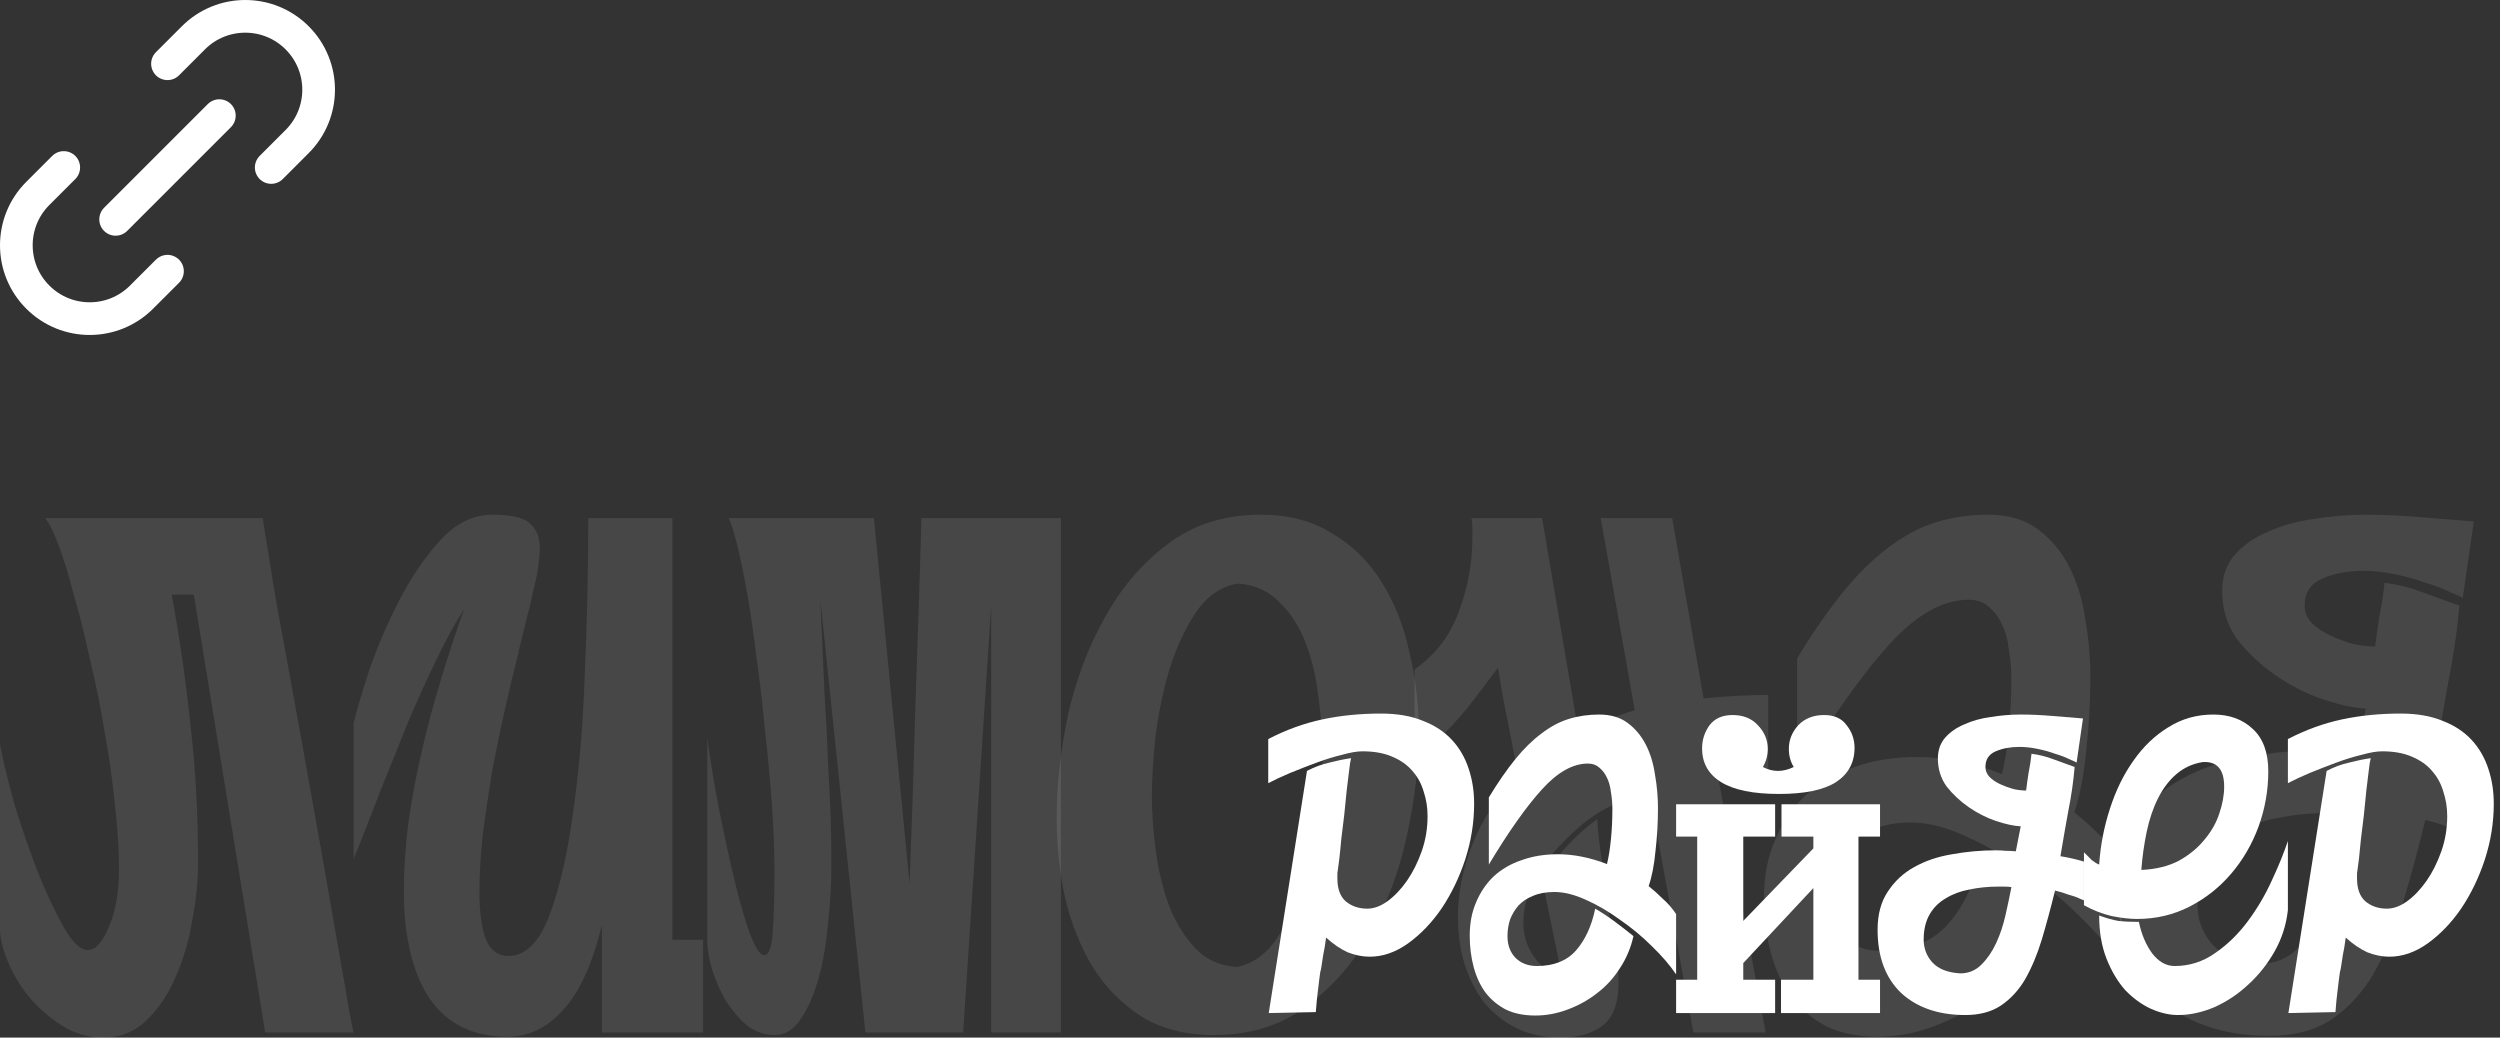
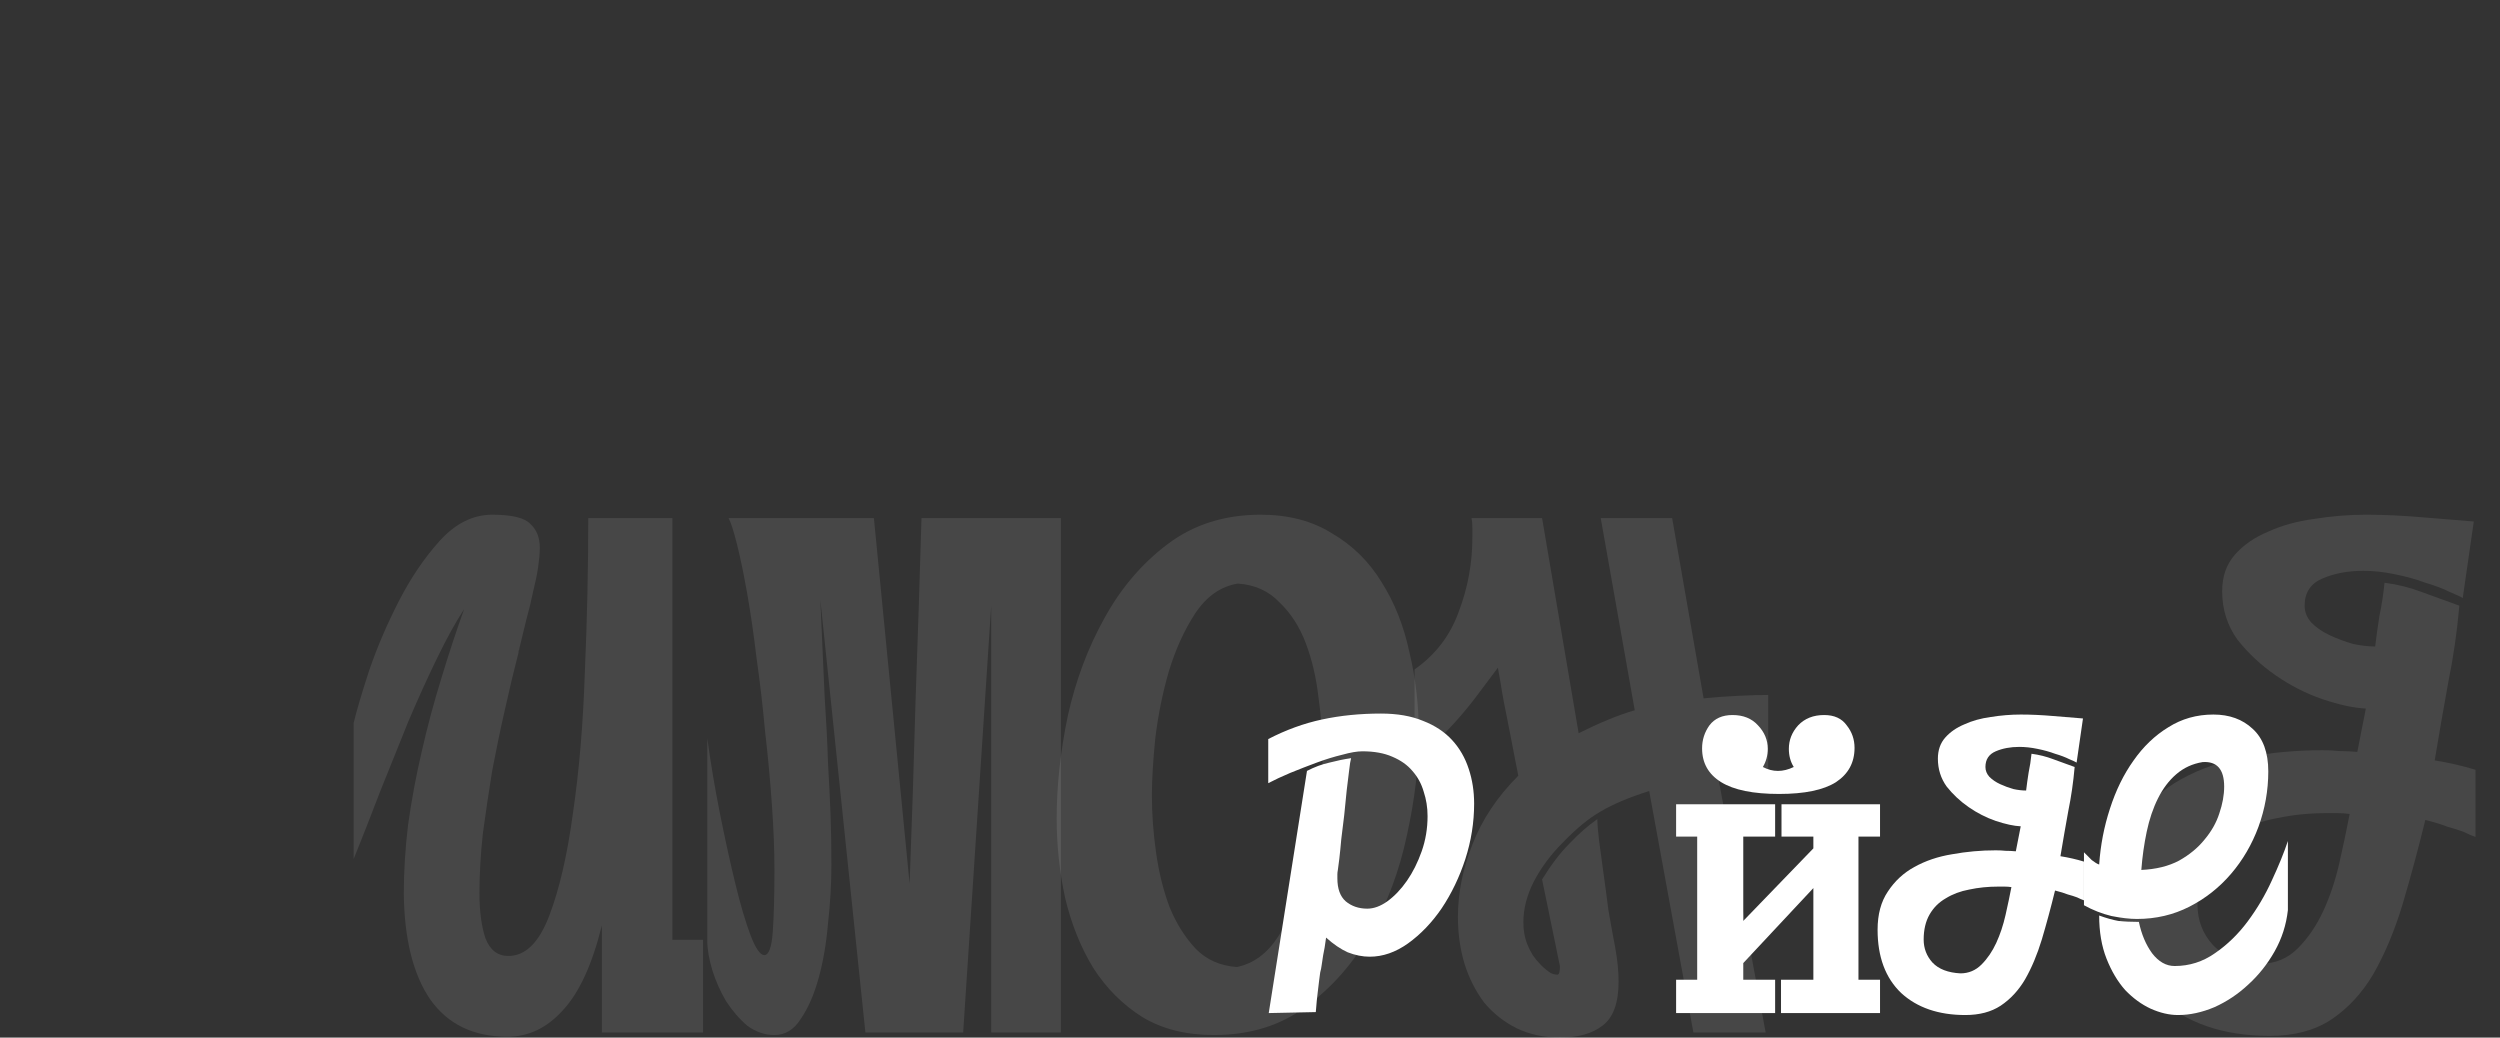
<svg xmlns="http://www.w3.org/2000/svg" width="306" height="127" viewBox="0 0 306 127" fill="none">
  <rect x="0" y="0" width="306" height="127" fill="#333333" stroke="none" />
-   <path d="M32.463 126.376L23.723 72.782H21.018C21.989 78.055 22.752 83.362 23.307 88.704C23.931 93.977 24.243 99.596 24.243 105.563C24.243 107.852 24.001 110.246 23.515 112.743C23.099 115.241 22.405 117.565 21.434 119.715C20.532 121.797 19.353 123.531 17.896 124.919C16.44 126.306 14.706 127 12.694 127C10.821 127 9.122 126.514 7.596 125.543C6.07 124.572 4.717 123.392 3.538 122.005C2.428 120.617 1.561 119.16 0.936 117.634C0.312 116.108 0 114.79 0 113.68V91.098C0.416 93.318 1.04 95.885 1.873 98.798C2.775 101.712 3.746 104.487 4.786 107.124C5.827 109.691 6.867 111.876 7.908 113.68C8.948 115.414 9.885 116.281 10.717 116.281C11.688 116.281 12.555 115.345 13.318 113.472C14.151 111.598 14.567 109.205 14.567 106.291C14.567 103.932 14.393 101.296 14.047 98.382C13.769 95.468 13.353 92.52 12.798 89.537C12.312 86.553 11.723 83.64 11.029 80.795C10.405 77.881 9.746 75.245 9.052 72.886C8.428 70.458 7.804 68.411 7.179 66.746C6.555 65.081 6 63.971 5.515 63.416H32.151C32.567 66.053 33.087 69.279 33.712 73.094C34.406 76.841 35.134 80.83 35.897 85.062C36.66 89.224 37.423 93.456 38.186 97.758C38.949 101.99 39.643 105.909 40.267 109.517C40.683 111.876 41.065 114.061 41.411 116.073C41.758 118.085 42.07 119.854 42.348 121.38C42.625 123.184 42.938 124.849 43.284 126.376H32.463Z" fill="white" fill-opacity="0.1" />
  <path d="M73.668 126.376V113.263C72.489 118.05 70.894 121.519 68.882 123.67C66.94 125.821 64.685 126.896 62.119 126.896C57.957 126.896 54.801 125.37 52.65 122.317C50.569 119.264 49.494 114.963 49.425 109.413C49.425 106.707 49.598 103.898 49.945 100.984C50.361 98.001 50.916 95.017 51.61 92.034C52.303 88.982 53.101 85.998 54.003 83.085C54.905 80.101 55.841 77.257 56.812 74.551C55.772 76.147 54.662 78.159 53.483 80.587C52.303 83.015 51.124 85.617 49.945 88.392C48.835 91.167 47.691 94.011 46.511 96.925C45.402 99.839 44.326 102.579 43.286 105.146V88.496C43.633 87.039 44.257 84.923 45.159 82.148C46.13 79.303 47.344 76.459 48.8 73.615C50.257 70.77 51.922 68.307 53.795 66.226C55.737 64.075 57.888 63 60.246 63C62.674 63 64.234 63.382 64.928 64.145C65.691 64.838 66.073 65.81 66.073 67.058C66.073 67.683 66.003 68.481 65.865 69.452C65.726 70.354 65.518 71.36 65.24 72.47C65.032 73.511 64.755 74.655 64.408 75.904C64.13 77.084 63.853 78.228 63.575 79.338C63.575 79.477 63.541 79.581 63.471 79.65C63.471 79.65 63.471 79.72 63.471 79.859C62.916 82.009 62.362 84.333 61.807 86.831C61.252 89.259 60.731 91.757 60.246 94.324C59.83 96.891 59.448 99.457 59.101 102.024C58.824 104.591 58.685 107.02 58.685 109.309C58.685 111.529 58.928 113.367 59.413 114.824C59.968 116.281 60.905 117.01 62.223 117.01C64.304 117.01 65.969 115.379 67.217 112.119C68.466 108.858 69.437 104.661 70.13 99.527C70.894 94.324 71.379 88.565 71.587 82.252C71.865 75.869 72.003 69.591 72.003 63.416H82.304V115.033H86.05V126.376H73.668Z" fill="white" fill-opacity="0.1" />
  <path d="M121.324 126.376V74.135L117.891 126.376H105.925L100.41 73.406C100.618 78.124 100.792 82.044 100.931 85.166C101.139 88.288 101.277 91.028 101.347 93.387C101.486 95.746 101.59 97.862 101.659 99.735C101.728 101.608 101.763 103.655 101.763 105.875C101.763 108.164 101.624 110.558 101.347 113.055C101.139 115.483 100.757 117.704 100.202 119.715C99.647 121.727 98.919 123.392 98.017 124.711C97.185 126.029 96.11 126.688 94.792 126.688C93.612 126.688 92.503 126.306 91.462 125.543C90.491 124.711 89.624 123.705 88.861 122.525C88.167 121.346 87.612 120.097 87.196 118.779C86.78 117.391 86.572 116.177 86.572 115.137V90.369C86.988 93.422 87.508 96.509 88.133 99.631C88.757 102.753 89.381 105.597 90.005 108.164C90.63 110.731 91.254 112.847 91.878 114.512C92.503 116.108 93.058 116.906 93.543 116.906C94.098 116.906 94.445 115.969 94.584 114.096C94.722 112.153 94.792 109.621 94.792 106.499C94.792 104.071 94.688 101.4 94.48 98.486C94.272 95.503 93.994 92.52 93.647 89.537C93.37 86.484 93.023 83.501 92.607 80.587C92.26 77.673 91.878 75.037 91.462 72.678C91.046 70.319 90.63 68.307 90.214 66.642C89.797 64.977 89.451 63.902 89.173 63.416H106.965L111.336 108.164C111.613 100.949 111.856 93.491 112.064 85.79C112.341 78.02 112.584 70.562 112.792 63.416H129.856V126.376H121.324Z" fill="white" fill-opacity="0.1" />
  <path d="M154.309 63C157.708 63 160.622 63.763 163.049 65.289C165.547 66.746 167.558 68.724 169.084 71.221C170.68 73.719 171.824 76.598 172.518 79.859C173.281 83.05 173.662 86.345 173.662 89.745C173.662 93.699 173.177 97.862 172.206 102.233C171.304 106.534 169.813 110.523 167.732 114.2C165.72 117.808 163.119 120.791 159.928 123.15C156.806 125.508 153.026 126.688 148.587 126.688C145.188 126.688 142.274 125.959 139.847 124.502C137.419 122.976 135.407 120.964 133.812 118.467C132.286 115.969 131.141 113.125 130.378 109.933C129.684 106.742 129.338 103.481 129.338 100.151C129.338 96.197 129.788 92.034 130.69 87.663C131.661 83.293 133.153 79.303 135.164 75.696C137.176 72.019 139.742 69.001 142.864 66.642C146.055 64.214 149.87 63 154.309 63ZM161.905 92.555C161.905 90.196 161.731 87.802 161.385 85.374C161.107 82.946 160.587 80.726 159.824 78.714C159.061 76.702 157.986 75.037 156.598 73.719C155.28 72.331 153.581 71.568 151.5 71.429C149.419 71.776 147.685 72.99 146.298 75.072C144.98 77.084 143.904 79.442 143.072 82.148C142.309 84.784 141.754 87.525 141.407 90.369C141.13 93.144 140.991 95.468 140.991 97.341C140.991 99.631 141.164 101.99 141.511 104.418C141.858 106.846 142.413 109.066 143.176 111.078C144.008 113.09 145.084 114.79 146.402 116.177C147.72 117.495 149.384 118.224 151.396 118.363C153.408 117.946 155.072 116.732 156.39 114.72C157.778 112.639 158.853 110.28 159.616 107.644C160.448 104.938 161.038 102.233 161.385 99.527C161.731 96.752 161.905 94.428 161.905 92.555Z" fill="white" fill-opacity="0.1" />
  <path d="M189.792 119.091C190.069 119.23 190.347 119.299 190.624 119.299C190.832 119.299 190.936 118.952 190.936 118.259L188.751 107.644C189.861 105.84 190.971 104.383 192.081 103.273C193.191 102.094 194.335 101.088 195.514 100.255C195.514 100.81 195.584 101.678 195.722 102.857C195.861 103.967 196.035 105.25 196.243 106.707C196.451 108.164 196.659 109.725 196.867 111.39C197.144 112.986 197.422 114.512 197.699 115.969C197.838 116.732 197.942 117.461 198.011 118.154C198.081 118.848 198.116 119.507 198.116 120.132C198.116 122.768 197.457 124.572 196.139 125.543C194.89 126.514 193.156 127 190.936 127C188.994 127 187.225 126.618 185.63 125.855C184.104 125.092 182.786 124.051 181.676 122.733C180.635 121.346 179.838 119.785 179.283 118.05C178.728 116.247 178.45 114.304 178.45 112.223C178.45 109.309 179.04 106.36 180.219 103.377C181.398 100.325 183.271 97.515 185.838 94.948L184.381 87.455C184.173 86.484 184 85.582 183.861 84.75C183.722 83.848 183.549 82.842 183.341 81.732C182.716 82.564 181.988 83.535 181.156 84.645C180.393 85.686 179.56 86.727 178.658 87.767C177.757 88.808 176.82 89.779 175.849 90.681C174.878 91.583 173.976 92.312 173.144 92.867V81.94C175.71 80.136 177.514 77.777 178.554 74.863C179.664 71.95 180.219 68.932 180.219 65.81C180.219 65.394 180.219 64.977 180.219 64.561C180.219 64.145 180.184 63.763 180.115 63.416H188.751L193.225 89.745C194.474 89.12 195.688 88.565 196.867 88.08C198.046 87.594 199.121 87.213 200.092 86.935L195.93 63.416H204.671L208.52 85.478C209.908 85.339 211.33 85.235 212.786 85.166C214.243 85.097 215.457 85.062 216.428 85.062V95.052C215.873 94.983 215.284 94.948 214.659 94.948C214.035 94.948 213.48 94.948 212.994 94.948C212.37 94.948 211.85 94.983 211.434 95.052C211.018 95.052 210.636 95.052 210.289 95.052L216.116 126.376H207.272L201.861 96.821C199.433 97.584 197.457 98.417 195.93 99.319C194.474 100.151 192.913 101.435 191.248 103.169C189.792 104.626 188.612 106.222 187.711 107.956C186.878 109.621 186.462 111.251 186.462 112.847C186.462 113.402 186.497 113.853 186.566 114.2C186.705 115.102 187.052 116.004 187.607 116.906C188.231 117.808 188.959 118.536 189.792 119.091Z" fill="white" fill-opacity="0.1" />
-   <path d="M229.852 126.896C227.424 126.896 225.343 126.48 223.609 125.647C221.875 124.745 220.418 123.531 219.239 122.005C218.129 120.479 217.297 118.675 216.742 116.593C216.187 114.512 215.909 112.292 215.909 109.933C215.909 107.297 216.36 104.938 217.262 102.857C218.164 100.706 219.412 98.868 221.008 97.341C222.673 95.815 224.65 94.671 226.939 93.907C229.228 93.075 231.794 92.659 234.638 92.659C237.968 92.659 241.436 93.352 245.043 94.74C245.39 93.352 245.667 91.618 245.876 89.537C246.084 87.455 246.188 85.305 246.188 83.085C246.188 81.836 246.084 80.622 245.876 79.442C245.737 78.263 245.459 77.257 245.043 76.424C244.627 75.522 244.072 74.794 243.378 74.239C242.754 73.684 241.956 73.406 240.985 73.406C237.794 73.406 234.534 75.245 231.205 78.922C227.875 82.599 224.129 87.906 219.967 94.844V80.587C221.91 77.396 223.783 74.69 225.586 72.47C227.39 70.25 229.228 68.446 231.101 67.058C232.974 65.602 234.916 64.561 236.927 63.937C238.939 63.312 241.089 63 243.378 63C245.806 63 247.818 63.59 249.413 64.769C251.009 65.948 252.292 67.475 253.263 69.348C254.234 71.221 254.893 73.372 255.24 75.8C255.656 78.159 255.864 80.518 255.864 82.876C255.864 85.929 255.691 88.947 255.344 91.93C255.067 94.913 254.581 97.411 253.887 99.423C254.928 100.255 255.934 101.157 256.905 102.128C257.945 103.03 258.882 104.106 259.714 105.354V118.154C258.396 116.212 256.697 114.235 254.616 112.223C252.535 110.141 250.28 108.268 247.852 106.603C245.494 104.869 243.066 103.447 240.569 102.337C238.141 101.227 235.922 100.672 233.91 100.672C232.106 100.672 230.58 100.949 229.332 101.504C228.083 101.99 227.043 102.683 226.21 103.585C225.447 104.487 224.858 105.493 224.441 106.603C224.095 107.713 223.921 108.858 223.921 110.037C223.921 111.911 224.476 113.437 225.586 114.616C226.765 115.796 228.291 116.385 230.164 116.385C233.771 116.385 236.546 115.275 238.488 113.055C240.43 110.835 241.783 107.887 242.546 104.21C243.864 104.973 245.182 105.84 246.5 106.811C247.818 107.783 249.205 108.858 250.662 110.037C250.107 112.535 249.136 114.824 247.748 116.906C246.43 118.987 244.8 120.756 242.858 122.213C240.985 123.67 238.904 124.815 236.615 125.647C234.395 126.48 232.141 126.896 229.852 126.896Z" fill="white" fill-opacity="0.1" />
  <path d="M301.023 74.135C300.746 77.326 300.295 80.448 299.67 83.501C299.115 86.553 298.561 89.745 298.006 93.075C299.74 93.352 301.405 93.734 303 94.219V102.441C302.584 102.302 302.098 102.094 301.543 101.816C300.988 101.608 300.329 101.4 299.566 101.192C298.873 100.914 297.971 100.637 296.861 100.359C295.959 104.036 295.023 107.505 294.052 110.766C293.081 113.957 291.901 116.767 290.514 119.195C289.127 121.554 287.393 123.427 285.312 124.815C283.3 126.133 280.803 126.792 277.82 126.792C272.132 126.792 267.589 125.231 264.19 122.109C260.86 118.918 259.195 114.443 259.195 108.685C259.195 105.424 259.924 102.718 261.38 100.567C262.837 98.347 264.71 96.613 266.999 95.364C269.358 94.046 272.028 93.144 275.011 92.659C278.063 92.103 281.15 91.826 284.271 91.826C285.034 91.826 285.728 91.861 286.352 91.93C287.046 91.93 287.774 91.965 288.537 92.034L289.578 86.727C288.121 86.657 286.352 86.276 284.271 85.582C282.26 84.888 280.352 83.917 278.549 82.668C276.745 81.419 275.184 79.963 273.866 78.298C272.618 76.563 271.993 74.586 271.993 72.366C271.993 70.562 272.514 69.07 273.554 67.891C274.595 66.712 275.947 65.775 277.612 65.081C279.277 64.318 281.15 63.798 283.231 63.52C285.381 63.173 287.497 63 289.578 63C291.728 63 294.017 63.104 296.445 63.312C298.873 63.52 300.988 63.694 302.792 63.833L301.439 73.198C301.231 73.06 300.711 72.817 299.879 72.47C299.046 72.054 298.04 71.672 296.861 71.325C295.751 70.909 294.503 70.562 293.115 70.285C291.797 70.007 290.514 69.868 289.266 69.868C287.393 69.868 285.728 70.18 284.271 70.805C282.815 71.429 282.086 72.539 282.086 74.135C282.086 74.898 282.364 75.592 282.919 76.216C283.543 76.841 284.306 77.361 285.208 77.777C286.109 78.194 287.046 78.54 288.017 78.818C288.988 79.026 289.89 79.13 290.722 79.13C290.861 77.951 291.034 76.702 291.242 75.384C291.52 74.066 291.728 72.713 291.867 71.325C293.462 71.533 294.988 71.915 296.445 72.47C297.971 73.025 299.497 73.58 301.023 74.135ZM276.78 117.946C278.514 117.946 280.005 117.322 281.254 116.073C282.502 114.824 283.543 113.298 284.375 111.494C285.208 109.691 285.867 107.713 286.352 105.563C286.838 103.412 287.254 101.435 287.601 99.631C287.115 99.561 286.63 99.527 286.144 99.527C285.728 99.527 285.277 99.527 284.791 99.527C282.641 99.527 280.595 99.735 278.653 100.151C276.78 100.498 275.115 101.122 273.658 102.024C272.202 102.857 271.057 104.002 270.225 105.459C269.392 106.915 268.976 108.685 268.976 110.766C268.976 112.639 269.6 114.269 270.849 115.657C272.167 117.044 274.144 117.808 276.78 117.946Z" fill="white" fill-opacity="0.1" />
  <path d="M155.294 124L159.974 94.36C160.894 93.88 161.814 93.54 162.734 93.34C163.654 93.1 164.534 92.92 165.374 92.8C165.294 93.08 165.214 93.58 165.134 94.3C165.054 95.02 164.954 95.84 164.834 96.76C164.754 97.68 164.654 98.68 164.534 99.76C164.414 100.8 164.294 101.78 164.174 102.7C164.094 103.62 164.014 104.42 163.934 105.1C163.854 105.78 163.794 106.24 163.754 106.48C163.714 106.68 163.694 106.86 163.694 107.02C163.694 107.18 163.694 107.34 163.694 107.5C163.694 108.78 164.034 109.72 164.714 110.32C165.434 110.92 166.314 111.22 167.354 111.22C168.154 111.22 168.974 110.92 169.814 110.32C170.694 109.68 171.494 108.84 172.214 107.8C172.934 106.76 173.534 105.56 174.014 104.2C174.494 102.84 174.734 101.4 174.734 99.88C174.734 98.84 174.574 97.84 174.254 96.88C173.974 95.92 173.514 95.08 172.874 94.36C172.274 93.64 171.454 93.06 170.414 92.62C169.414 92.18 168.194 91.96 166.754 91.96C166.114 91.96 165.294 92.1 164.294 92.38C163.294 92.62 162.254 92.94 161.174 93.34C160.094 93.74 159.014 94.16 157.934 94.6C156.894 95.04 155.994 95.46 155.234 95.86V90.46C157.394 89.34 159.594 88.54 161.834 88.06C164.074 87.58 166.474 87.34 169.034 87.34C171.034 87.34 172.754 87.64 174.194 88.24C175.634 88.8 176.814 89.58 177.734 90.58C178.654 91.58 179.334 92.76 179.774 94.12C180.214 95.44 180.434 96.86 180.434 98.38C180.434 100.66 180.074 102.92 179.354 105.16C178.634 107.36 177.674 109.36 176.474 111.16C175.274 112.92 173.894 114.36 172.334 115.48C170.814 116.56 169.254 117.1 167.654 117.1C166.774 117.1 165.874 116.92 164.954 116.56C164.074 116.16 163.194 115.56 162.314 114.76C162.194 115.68 162.074 116.4 161.954 116.92C161.874 117.4 161.814 117.8 161.774 118.12C161.734 118.44 161.674 118.74 161.594 119.02C161.554 119.26 161.514 119.56 161.474 119.92C161.434 120.28 161.374 120.78 161.294 121.42C161.214 122.02 161.134 122.84 161.054 123.88L155.294 124Z" fill="white" />
-   <path d="M187.935 124.3C186.535 124.3 185.335 124.06 184.335 123.58C183.335 123.06 182.495 122.36 181.815 121.48C181.175 120.6 180.695 119.56 180.375 118.36C180.055 117.16 179.895 115.88 179.895 114.52C179.895 113 180.155 111.64 180.675 110.44C181.195 109.2 181.915 108.14 182.835 107.26C183.795 106.38 184.935 105.72 186.255 105.28C187.575 104.8 189.055 104.56 190.695 104.56C192.615 104.56 194.615 104.96 196.695 105.76C196.895 104.96 197.055 103.96 197.175 102.76C197.295 101.56 197.355 100.32 197.355 99.04C197.355 98.32 197.295 97.62 197.175 96.94C197.095 96.26 196.935 95.68 196.695 95.2C196.455 94.68 196.135 94.26 195.735 93.94C195.375 93.62 194.915 93.46 194.355 93.46C192.515 93.46 190.635 94.52 188.715 96.64C186.795 98.76 184.635 101.82 182.235 105.82V97.6C183.355 95.76 184.435 94.2 185.475 92.92C186.515 91.64 187.575 90.6 188.655 89.8C189.735 88.96 190.855 88.36 192.015 88C193.175 87.64 194.415 87.46 195.735 87.46C197.135 87.46 198.295 87.8 199.215 88.48C200.135 89.16 200.875 90.04 201.435 91.12C201.995 92.2 202.375 93.44 202.575 94.84C202.815 96.2 202.935 97.56 202.935 98.92C202.935 100.68 202.835 102.42 202.635 104.14C202.475 105.86 202.195 107.3 201.795 108.46C202.395 108.94 202.975 109.46 203.535 110.02C204.135 110.54 204.675 111.16 205.155 111.88V119.26C204.395 118.14 203.415 117 202.215 115.84C201.015 114.64 199.715 113.56 198.315 112.6C196.955 111.6 195.555 110.78 194.115 110.14C192.715 109.5 191.435 109.18 190.275 109.18C189.235 109.18 188.355 109.34 187.635 109.66C186.915 109.94 186.315 110.34 185.835 110.86C185.395 111.38 185.055 111.96 184.815 112.6C184.615 113.24 184.515 113.9 184.515 114.58C184.515 115.66 184.835 116.54 185.475 117.22C186.155 117.9 187.035 118.24 188.115 118.24C190.195 118.24 191.795 117.6 192.915 116.32C194.035 115.04 194.815 113.34 195.255 111.22C196.015 111.66 196.775 112.16 197.535 112.72C198.295 113.28 199.095 113.9 199.935 114.58C199.615 116.02 199.055 117.34 198.255 118.54C197.495 119.74 196.555 120.76 195.435 121.6C194.355 122.44 193.155 123.1 191.835 123.58C190.555 124.06 189.255 124.3 187.935 124.3Z" fill="white" />
  <path d="M218.056 98.44H230.116V102.4H227.476V119.92H230.116V124H217.996V119.92H221.956V108.7L213.376 117.88V119.92H217.276V124H205.156V119.92H207.736V102.4H205.156V98.44H217.276V102.4H213.376V112.72L221.956 103.84V102.4H218.056V98.44ZM215.776 93.88C216.976 94.52 218.236 94.52 219.556 93.88C219.156 93.24 218.956 92.5 218.956 91.66C218.956 90.58 219.336 89.62 220.096 88.78C220.896 87.94 221.956 87.52 223.276 87.52C224.516 87.52 225.436 87.94 226.036 88.78C226.676 89.58 226.996 90.5 226.996 91.54C226.996 93.34 226.236 94.74 224.716 95.74C223.196 96.7 220.876 97.18 217.756 97.18C214.596 97.18 212.236 96.7 210.676 95.74C209.116 94.78 208.336 93.4 208.336 91.6C208.336 90.56 208.636 89.62 209.236 88.78C209.876 87.94 210.816 87.52 212.056 87.52C213.376 87.52 214.416 87.94 215.176 88.78C215.976 89.62 216.376 90.58 216.376 91.66C216.376 92.46 216.176 93.2 215.776 93.88Z" fill="white" />
  <path d="M253.937 93.88C253.777 95.72 253.517 97.52 253.157 99.28C252.837 101.04 252.517 102.88 252.197 104.8C253.197 104.96 254.157 105.18 255.077 105.46V110.2C254.837 110.12 254.557 110 254.237 109.84C253.917 109.72 253.537 109.6 253.097 109.48C252.697 109.32 252.177 109.16 251.537 109C251.017 111.12 250.477 113.12 249.917 115C249.357 116.84 248.677 118.46 247.877 119.86C247.077 121.22 246.077 122.3 244.877 123.1C243.717 123.86 242.277 124.24 240.557 124.24C237.277 124.24 234.657 123.34 232.697 121.54C230.777 119.7 229.817 117.12 229.817 113.8C229.817 111.92 230.237 110.36 231.077 109.12C231.917 107.84 232.997 106.84 234.317 106.12C235.677 105.36 237.217 104.84 238.937 104.56C240.697 104.24 242.477 104.08 244.277 104.08C244.717 104.08 245.117 104.1 245.477 104.14C245.877 104.14 246.297 104.16 246.737 104.2L247.337 101.14C246.497 101.1 245.477 100.88 244.277 100.48C243.117 100.08 242.017 99.52 240.977 98.8C239.937 98.08 239.037 97.24 238.277 96.28C237.557 95.28 237.197 94.14 237.197 92.86C237.197 91.82 237.497 90.96 238.097 90.28C238.697 89.6 239.477 89.06 240.437 88.66C241.397 88.22 242.477 87.92 243.677 87.76C244.917 87.56 246.137 87.46 247.337 87.46C248.577 87.46 249.897 87.52 251.297 87.64C252.697 87.76 253.917 87.86 254.957 87.94L254.177 93.34C254.057 93.26 253.757 93.12 253.277 92.92C252.797 92.68 252.217 92.46 251.537 92.26C250.897 92.02 250.177 91.82 249.377 91.66C248.617 91.5 247.877 91.42 247.157 91.42C246.077 91.42 245.117 91.6 244.277 91.96C243.437 92.32 243.017 92.96 243.017 93.88C243.017 94.32 243.177 94.72 243.497 95.08C243.857 95.44 244.297 95.74 244.817 95.98C245.337 96.22 245.877 96.42 246.437 96.58C246.997 96.7 247.517 96.76 247.997 96.76C248.077 96.08 248.177 95.36 248.297 94.6C248.457 93.84 248.577 93.06 248.657 92.26C249.577 92.38 250.457 92.6 251.297 92.92C252.177 93.24 253.057 93.56 253.937 93.88ZM239.957 119.14C240.957 119.14 241.817 118.78 242.537 118.06C243.257 117.34 243.857 116.46 244.337 115.42C244.817 114.38 245.197 113.24 245.477 112C245.757 110.76 245.997 109.62 246.197 108.58C245.917 108.54 245.637 108.52 245.357 108.52C245.117 108.52 244.857 108.52 244.577 108.52C243.337 108.52 242.157 108.64 241.037 108.88C239.957 109.08 238.997 109.44 238.157 109.96C237.317 110.44 236.657 111.1 236.177 111.94C235.697 112.78 235.457 113.8 235.457 115C235.457 116.08 235.817 117.02 236.537 117.82C237.297 118.62 238.437 119.06 239.957 119.14Z" fill="white" />
  <path d="M255.078 104.32C255.398 104.64 255.718 104.96 256.038 105.28C256.398 105.56 256.698 105.74 256.938 105.82C257.098 103.46 257.538 101.18 258.258 98.98C258.978 96.74 259.938 94.78 261.138 93.1C262.338 91.38 263.758 90.02 265.398 89.02C267.038 87.98 268.878 87.46 270.918 87.46C272.878 87.46 274.478 88.04 275.718 89.2C276.998 90.36 277.638 92.1 277.638 94.42C277.638 96.74 277.238 99 276.438 101.2C275.638 103.36 274.518 105.28 273.078 106.96C271.638 108.64 269.938 109.98 267.978 110.98C266.018 111.98 263.878 112.48 261.558 112.48C260.678 112.48 259.638 112.36 258.438 112.12C257.278 111.84 256.158 111.4 255.078 110.8V104.32ZM261.798 112.84C262.118 114.36 262.658 115.64 263.418 116.68C264.218 117.72 265.138 118.24 266.178 118.24C267.978 118.24 269.618 117.72 271.098 116.68C272.618 115.64 273.958 114.34 275.118 112.78C276.278 111.22 277.258 109.56 278.058 107.8C278.898 106 279.558 104.38 280.038 102.94V111.4C279.838 113.2 279.298 114.88 278.418 116.44C277.538 118 276.458 119.36 275.178 120.52C273.938 121.68 272.558 122.6 271.038 123.28C269.518 123.92 268.038 124.24 266.598 124.24C265.518 124.24 264.398 123.98 263.238 123.46C262.118 122.94 261.078 122.18 260.118 121.18C259.198 120.14 258.438 118.86 257.838 117.34C257.238 115.82 256.938 114.06 256.938 112.06C257.818 112.38 258.598 112.6 259.278 112.72C259.998 112.8 260.838 112.84 261.798 112.84ZM269.598 93.28C268.358 93.48 267.278 93.98 266.358 94.78C265.478 95.54 264.738 96.52 264.138 97.72C263.538 98.92 263.078 100.28 262.758 101.8C262.438 103.32 262.218 104.88 262.098 106.48C263.898 106.4 265.438 106.02 266.718 105.34C267.998 104.62 269.038 103.76 269.838 102.76C270.678 101.76 271.278 100.7 271.638 99.58C272.038 98.42 272.238 97.32 272.238 96.28C272.238 94.16 271.358 93.16 269.598 93.28Z" fill="white" />
-   <path d="M280.099 124L284.779 94.36C285.699 93.88 286.619 93.54 287.539 93.34C288.459 93.1 289.339 92.92 290.179 92.8C290.099 93.08 290.019 93.58 289.939 94.3C289.859 95.02 289.759 95.84 289.639 96.76C289.559 97.68 289.459 98.68 289.339 99.76C289.219 100.8 289.099 101.78 288.979 102.7C288.899 103.62 288.819 104.42 288.739 105.1C288.659 105.78 288.599 106.24 288.559 106.48C288.519 106.68 288.499 106.86 288.499 107.02C288.499 107.18 288.499 107.34 288.499 107.5C288.499 108.78 288.839 109.72 289.519 110.32C290.239 110.92 291.119 111.22 292.159 111.22C292.959 111.22 293.779 110.92 294.619 110.32C295.499 109.68 296.299 108.84 297.019 107.8C297.739 106.76 298.339 105.56 298.819 104.2C299.299 102.84 299.539 101.4 299.539 99.88C299.539 98.84 299.379 97.84 299.059 96.88C298.779 95.92 298.319 95.08 297.679 94.36C297.079 93.64 296.259 93.06 295.219 92.62C294.219 92.18 292.999 91.96 291.559 91.96C290.919 91.96 290.099 92.1 289.099 92.38C288.099 92.62 287.059 92.94 285.979 93.34C284.899 93.74 283.819 94.16 282.739 94.6C281.699 95.04 280.799 95.46 280.039 95.86V90.46C282.199 89.34 284.399 88.54 286.639 88.06C288.879 87.58 291.279 87.34 293.839 87.34C295.839 87.34 297.559 87.64 298.999 88.24C300.439 88.8 301.619 89.58 302.539 90.58C303.459 91.58 304.139 92.76 304.579 94.12C305.019 95.44 305.239 96.86 305.239 98.38C305.239 100.66 304.879 102.92 304.159 105.16C303.439 107.36 302.479 109.36 301.279 111.16C300.079 112.92 298.699 114.36 297.139 115.48C295.619 116.56 294.059 117.1 292.459 117.1C291.579 117.1 290.679 116.92 289.759 116.56C288.879 116.16 287.999 115.56 287.119 114.76C286.999 115.68 286.879 116.4 286.759 116.92C286.679 117.4 286.619 117.8 286.579 118.12C286.539 118.44 286.479 118.74 286.399 119.02C286.359 119.26 286.319 119.56 286.279 119.92C286.239 120.28 286.179 120.78 286.099 121.42C286.019 122.02 285.939 122.84 285.859 123.88L280.099 124Z" fill="white" />
-   <path d="M7.804 20.5L4.63 23.674C1.123 27.18 1.123 32.864 4.63 36.37C8.136 39.877 13.82 39.877 17.326 36.37L20.5 33.196M20.5 7.804L23.674 4.63C27.18 1.123 32.864 1.123 36.37 4.63C39.877 8.136 39.877 13.82 36.37 17.326L33.196 20.5M14.152 26.849L26.849 14.152" stroke="white" stroke-width="4" stroke-linecap="round" />
</svg>